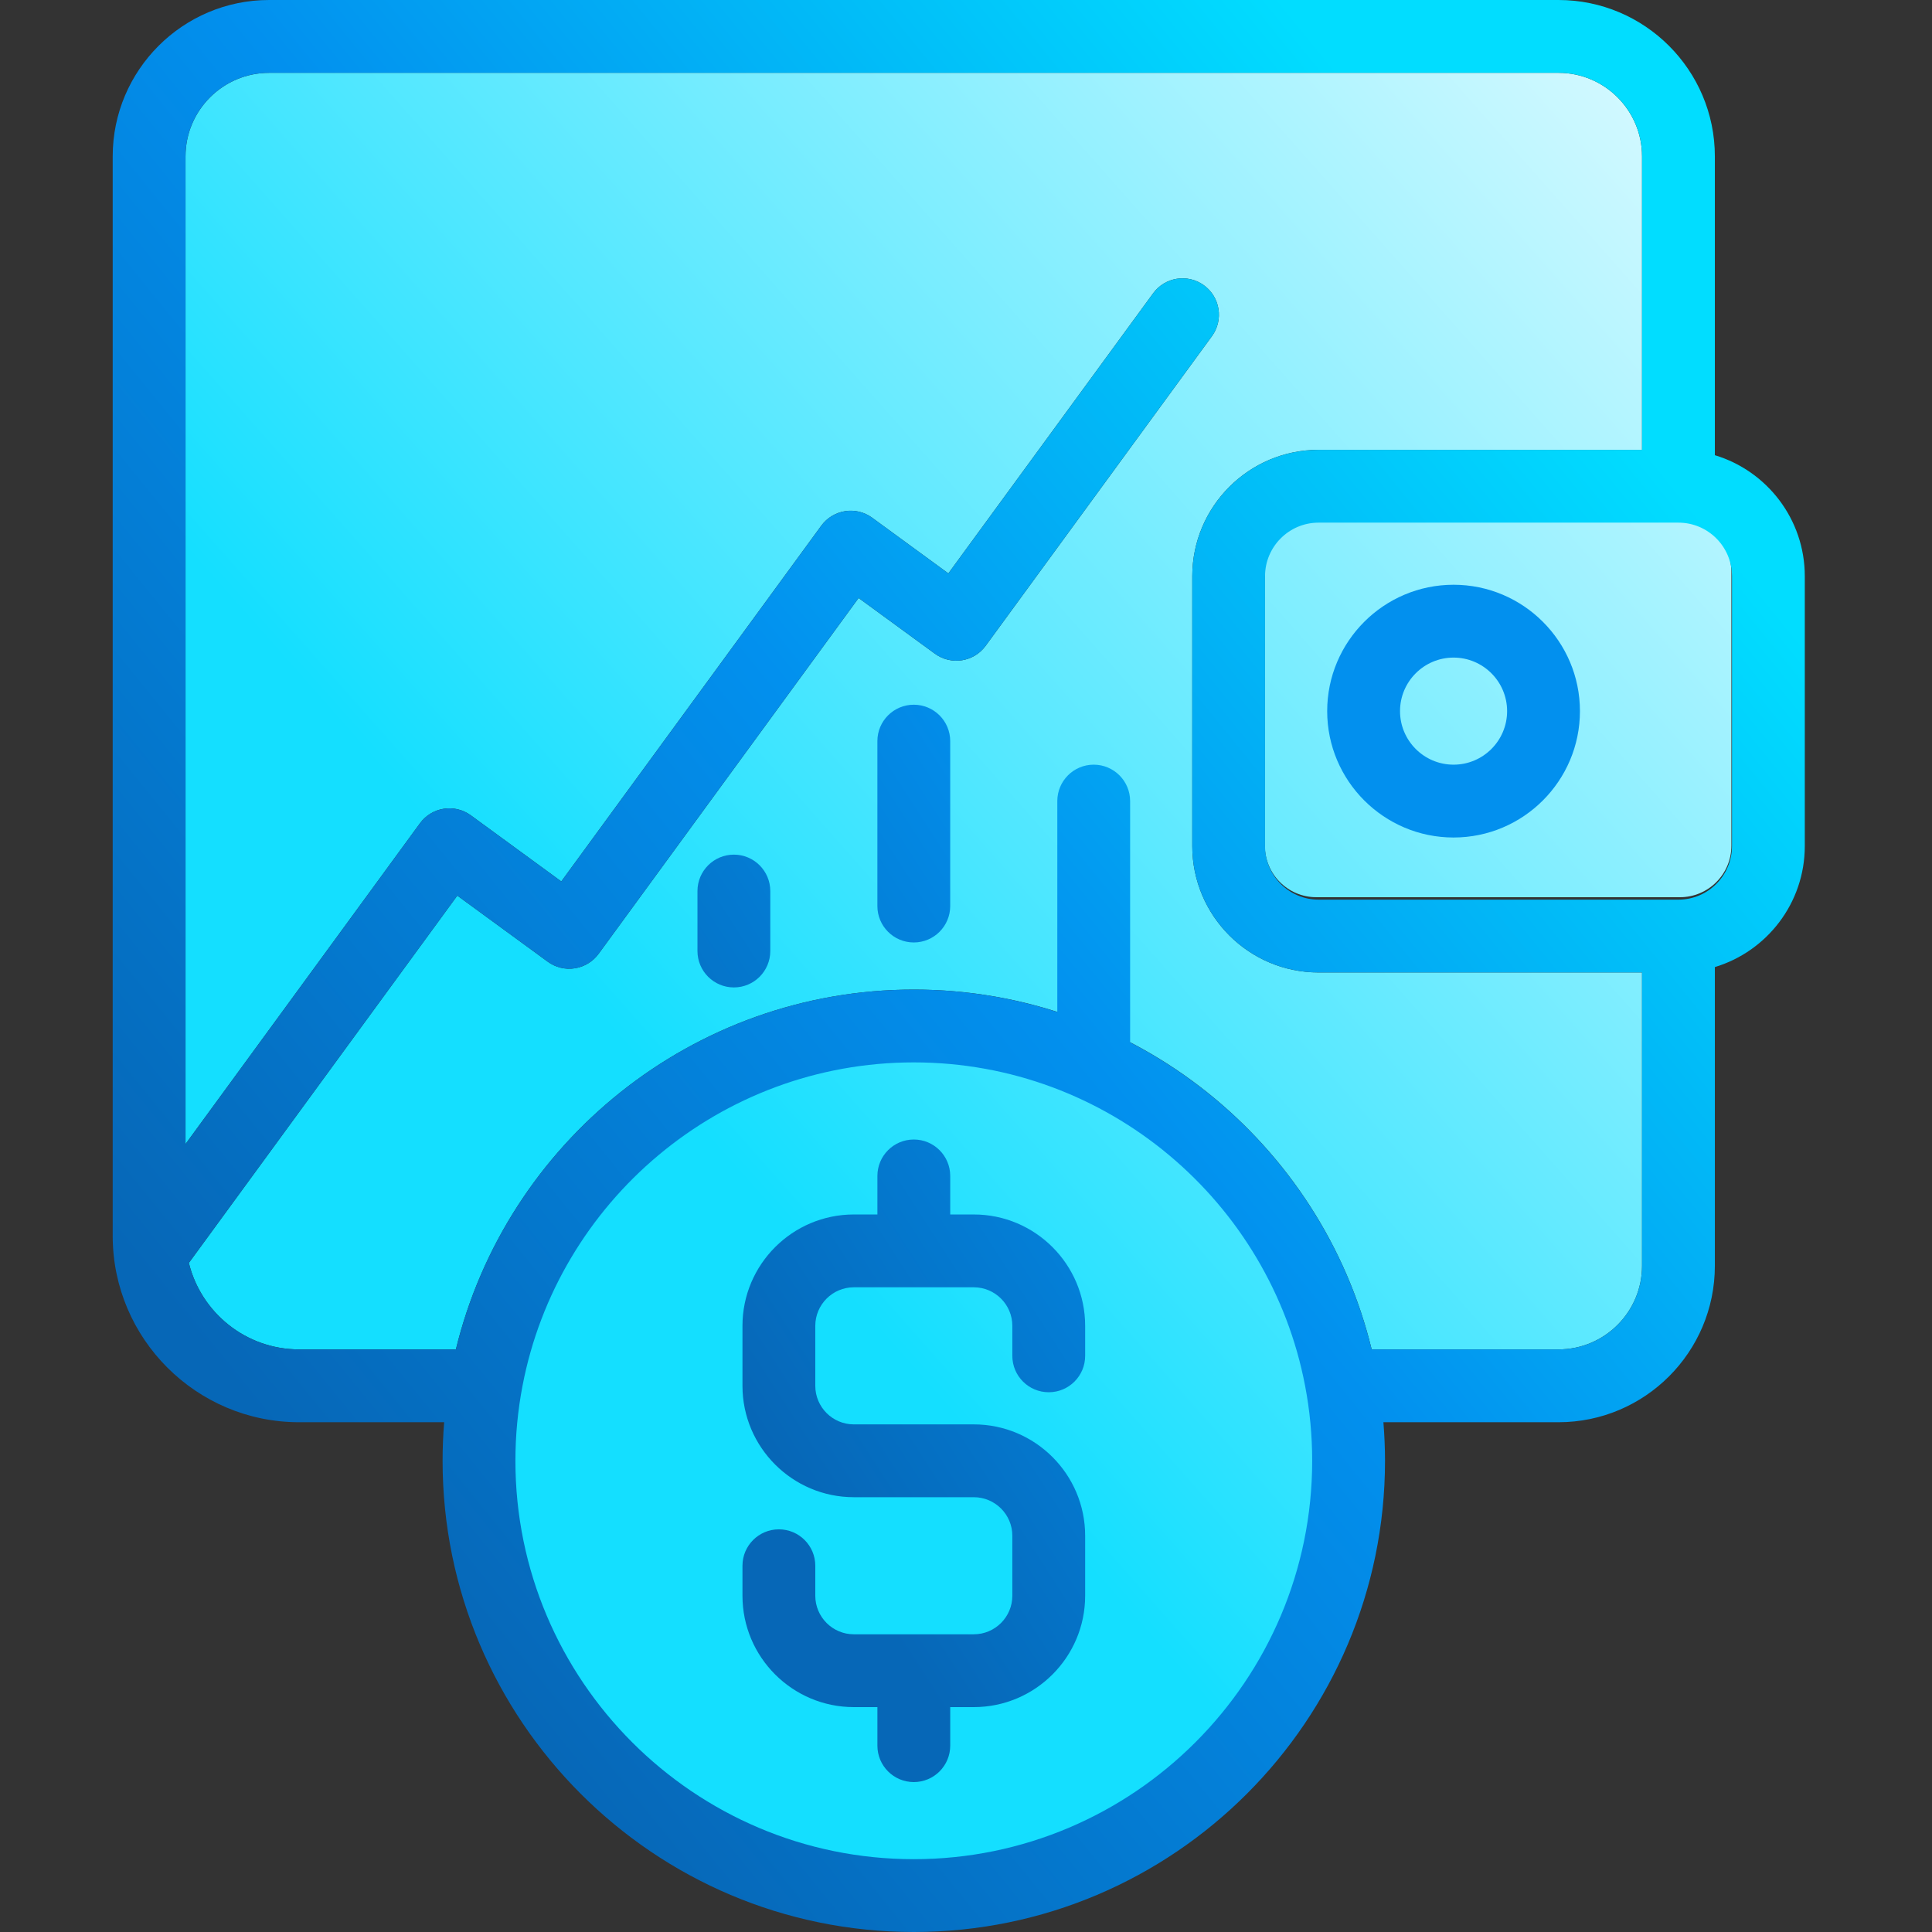
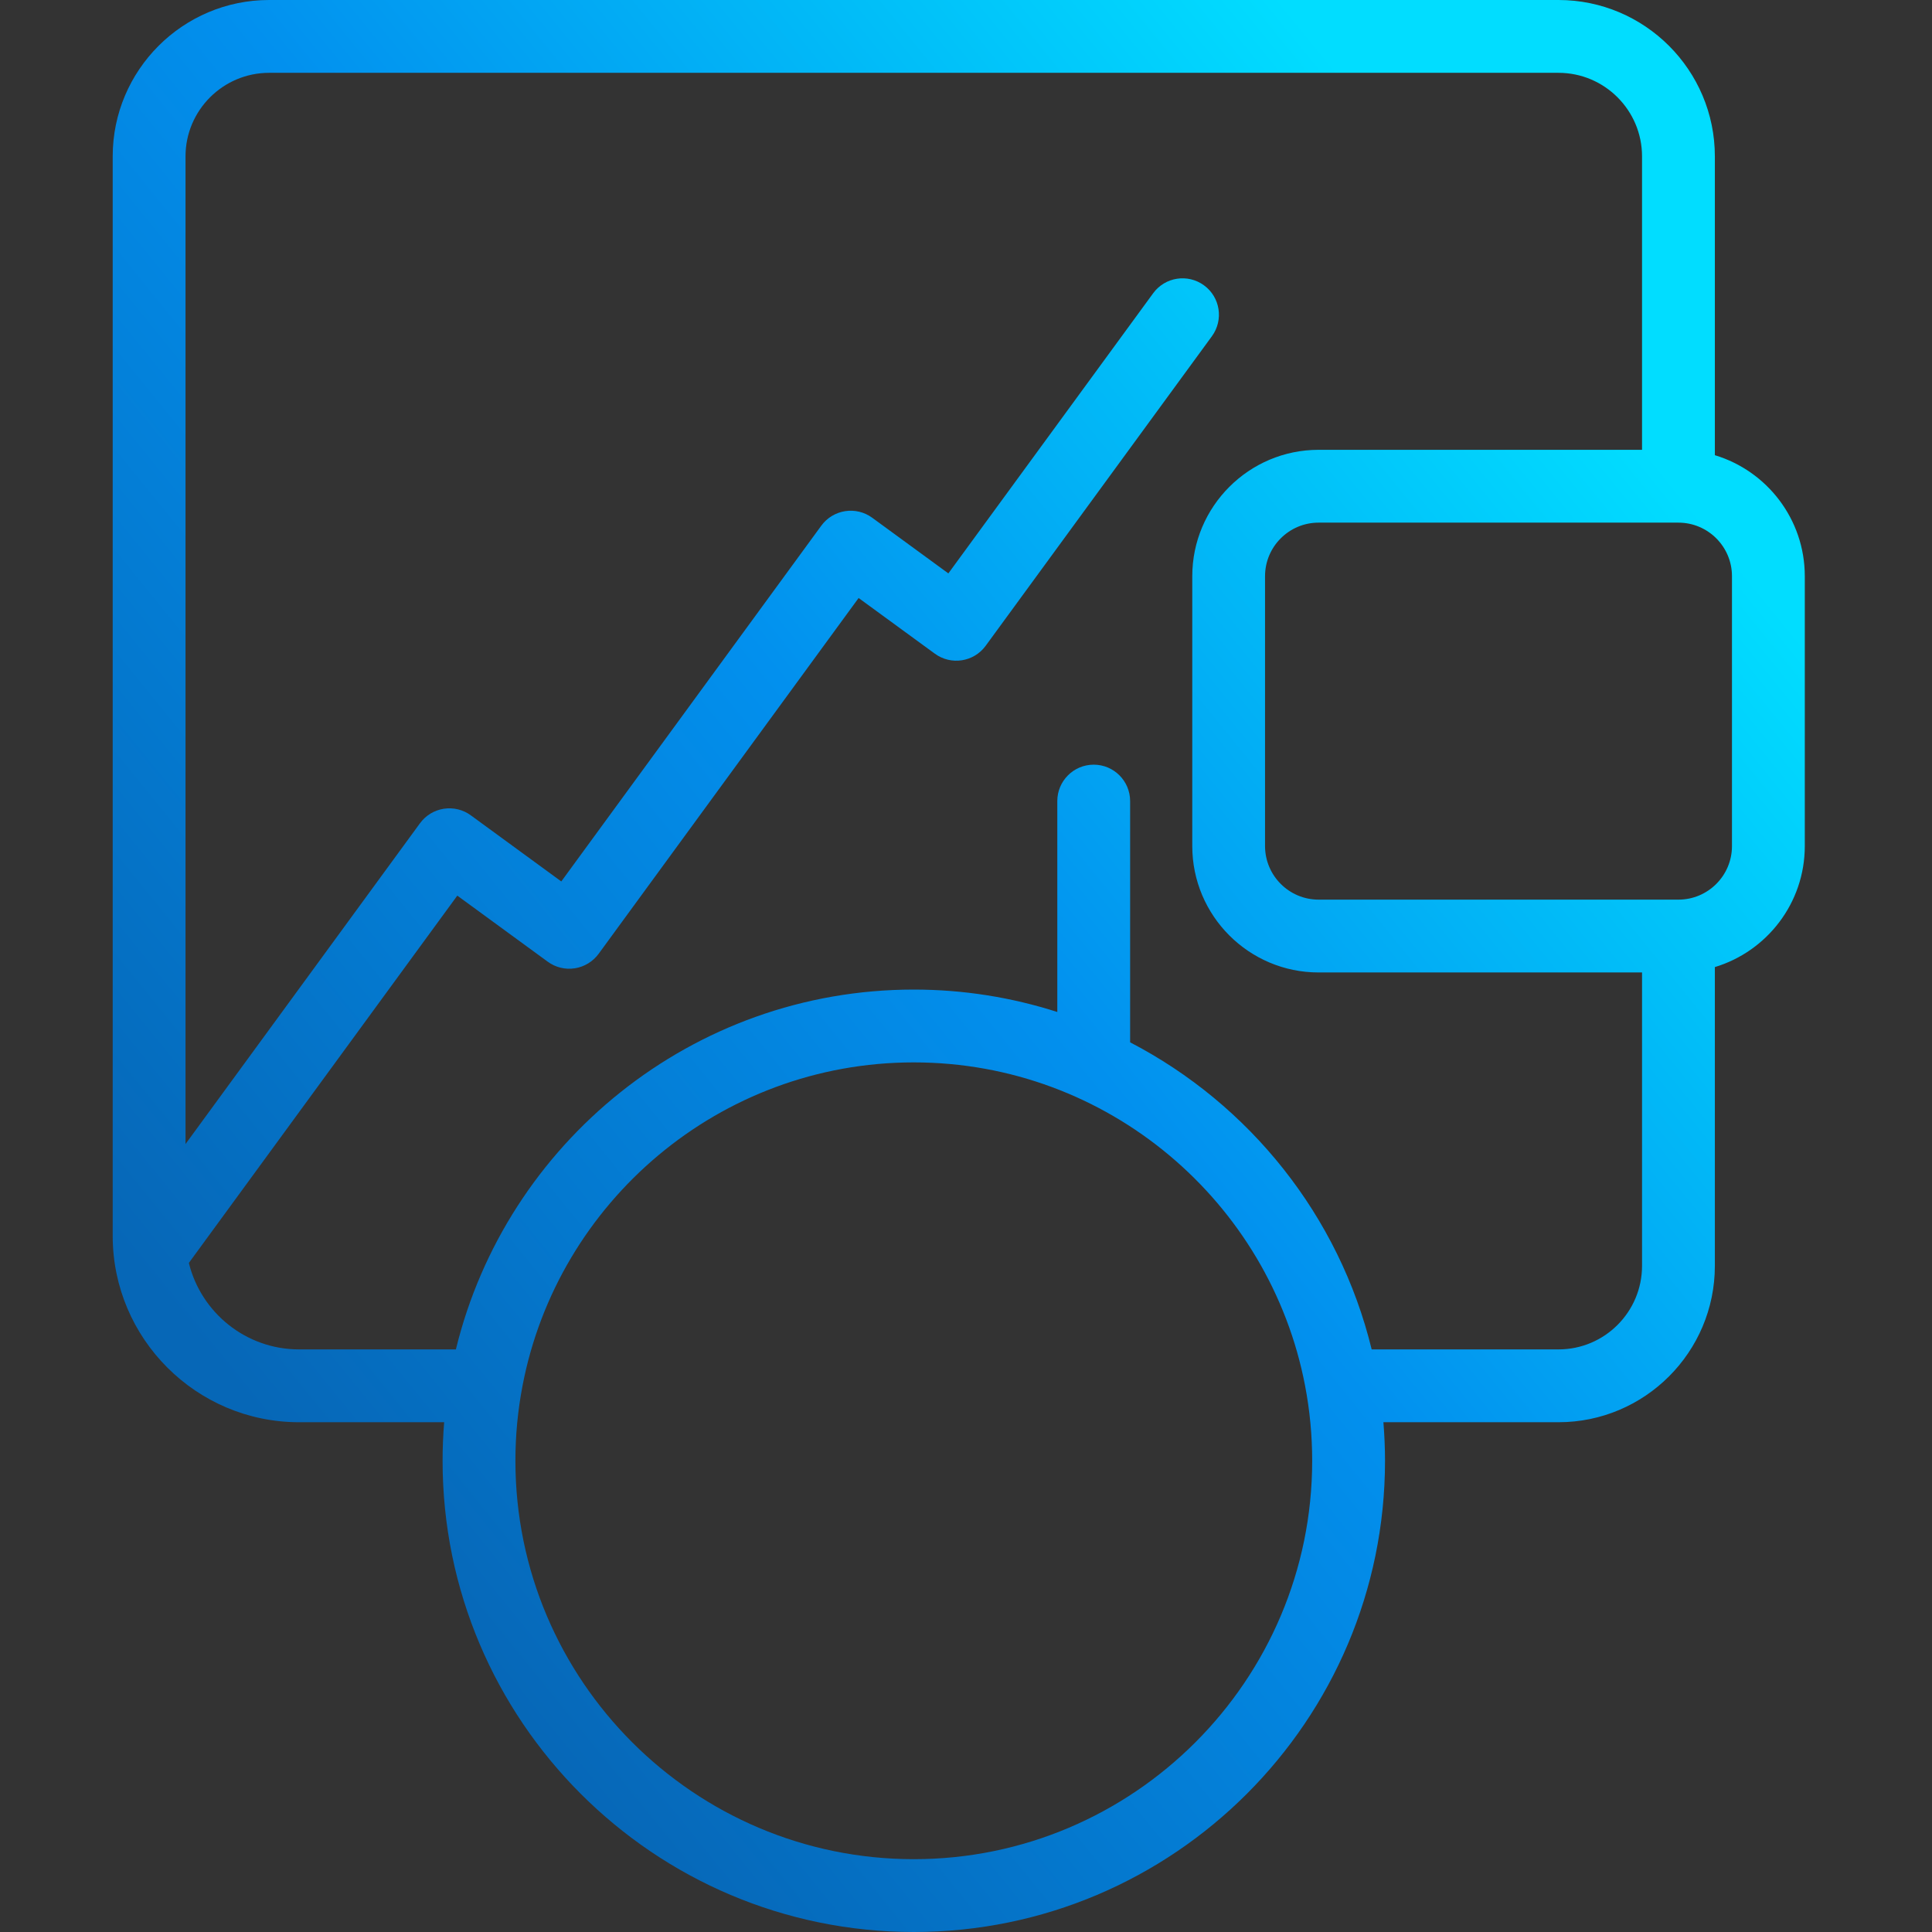
<svg xmlns="http://www.w3.org/2000/svg" width="120" height="120" viewBox="0 0 120 120" fill="none">
  <rect x="0" y="0" width="120" height="120" fill="#333333" stroke="none" />
-   <path fill-rule="evenodd" clip-rule="evenodd" d="M74.054 52.551V35.788C74.054 31.459 77.575 27.939 81.901 27.939H101.99V9.712C101.99 6.853 99.663 4.523 96.801 4.523H16.715C13.853 4.523 11.523 6.853 11.523 9.712V71.058L26.087 51.132C26.439 50.649 26.971 50.324 27.566 50.233C28.159 50.142 28.763 50.288 29.246 50.643L34.863 54.747L51.012 32.65C51.75 31.642 53.166 31.42 54.174 32.158L58.904 35.615L71.624 18.215C72.359 17.206 73.774 16.984 74.783 17.723C75.791 18.458 76.01 19.873 75.275 20.882L61.222 40.111C60.484 41.12 59.071 41.339 58.063 40.6L53.33 37.143L37.181 59.243C36.825 59.726 36.294 60.051 35.701 60.143C35.112 60.237 34.505 60.088 34.021 59.733L28.404 55.628L11.73 78.442C12.486 81.523 15.266 83.813 18.577 83.813H28.316C31.433 71.003 43.001 61.464 56.757 61.464C70.512 61.464 82.08 71.003 85.197 83.813H96.801C99.663 83.813 101.99 81.486 101.99 78.625V60.401H81.901C77.572 60.401 74.054 56.88 74.054 52.551ZM78.562 35.522C78.562 33.755 79.995 32.322 81.762 32.322H104.34C106.108 32.322 107.54 33.755 107.54 35.522V52.528C107.54 54.295 106.108 55.728 104.34 55.728H81.762C79.995 55.728 78.562 54.295 78.562 52.528V35.522ZM82.277 90.836C82.277 104.891 70.883 116.285 56.828 116.285C42.773 116.285 31.379 104.891 31.379 90.836C31.379 76.781 42.773 65.387 56.828 65.387C70.883 65.387 82.277 76.781 82.277 90.836Z" fill="url(#paint0_linear_342_460)" />
-   <path fill-rule="evenodd" clip-rule="evenodd" d="M82.434 44.169C82.434 48.497 85.956 52.019 90.284 52.019C94.611 52.019 98.133 48.497 98.133 44.169C98.133 39.841 94.611 36.32 90.284 36.32C85.956 36.32 82.434 39.841 82.434 44.169ZM86.958 44.169C86.958 42.336 88.45 40.844 90.284 40.844C92.117 40.844 93.609 42.336 93.609 44.169C93.609 46.004 92.118 47.495 90.284 47.495C88.45 47.495 86.958 46.004 86.958 44.169ZM54.496 56.276C54.496 57.525 55.508 58.538 56.757 58.538C58.006 58.538 59.019 57.525 59.019 56.276V46.032C59.019 44.783 58.006 43.771 56.757 43.771C55.508 43.771 54.496 44.783 54.496 46.032V56.276ZM43.321 59.07C43.321 60.319 44.334 61.331 45.583 61.331C46.831 61.331 47.844 60.319 47.844 59.07V55.345C47.844 54.096 46.831 53.083 45.583 53.083C44.334 53.083 43.321 54.096 43.321 55.345V59.07ZM65.14 86.475C66.388 86.475 67.401 85.463 67.401 84.214V82.351C67.401 78.537 64.298 75.433 60.484 75.433H59.02V73.039C59.02 71.79 58.007 70.777 56.758 70.777C55.509 70.777 54.497 71.79 54.497 73.039V75.433H53.034C49.219 75.433 46.116 78.537 46.116 82.351V86.076C46.116 89.89 49.219 92.994 53.034 92.994H60.484C61.804 92.994 62.878 94.068 62.878 95.388V99.114C62.878 100.434 61.804 101.509 60.484 101.509H56.76L56.758 101.508L56.757 101.509H53.034C51.713 101.509 50.639 100.434 50.639 99.114V97.251C50.639 96.002 49.626 94.99 48.377 94.99C47.129 94.99 46.116 96.002 46.116 97.251V99.114C46.116 102.928 49.219 106.032 53.034 106.032H54.497V108.426C54.497 109.675 55.509 110.688 56.758 110.688C58.007 110.688 59.02 109.675 59.02 108.426V106.032H60.483C64.298 106.032 67.401 102.928 67.401 99.114V95.388C67.401 91.574 64.298 88.471 60.483 88.471H53.034C51.713 88.471 50.639 87.397 50.639 86.076V82.351C50.639 81.031 51.713 79.956 53.034 79.956H60.483C61.804 79.956 62.878 81.031 62.878 82.351V84.214C62.878 85.463 63.891 86.475 65.14 86.475Z" fill="url(#paint1_linear_342_460)" />
  <path d="M106.513 28.273V9.712C106.513 4.356 102.157 0 96.801 0H16.712C11.359 0 7 4.356 7 9.712V76.763C7 83.145 12.195 88.337 18.574 88.337H27.587C27.524 89.127 27.49 89.925 27.49 90.731C27.49 106.871 40.62 120 56.757 120C72.896 120 86.026 106.871 86.026 90.731C86.026 89.926 85.989 89.127 85.926 88.337H96.801C102.157 88.337 106.513 83.981 106.513 78.625V60.067C109.742 59.092 112.099 56.093 112.099 52.551V35.789C112.099 32.246 109.742 29.245 106.513 28.273ZM56.756 115.477C43.114 115.477 32.013 104.376 32.013 90.731C32.013 89.139 32.165 87.583 32.454 86.077C34.635 74.651 44.702 65.987 56.756 65.987C68.811 65.987 78.881 74.651 81.062 86.077C81.351 87.583 81.502 89.139 81.502 90.731C81.502 104.376 70.402 115.477 56.756 115.477ZM101.99 78.625C101.99 81.487 99.663 83.814 96.801 83.814H85.197C83.177 75.513 77.606 68.59 70.194 64.741V49.757C70.194 48.508 69.181 47.495 67.932 47.495C66.683 47.495 65.671 48.508 65.671 49.757V62.857C62.858 61.955 59.864 61.464 56.756 61.464C43.001 61.464 31.433 71.003 28.316 83.814H18.577C15.266 83.814 12.486 81.523 11.73 78.443L28.404 55.629L34.021 59.733C34.505 60.088 35.112 60.237 35.701 60.143C36.294 60.052 36.825 59.727 37.181 59.244L53.33 37.143L58.063 40.6C59.071 41.339 60.484 41.12 61.222 40.111L75.275 20.882C76.01 19.873 75.791 18.458 74.783 17.723C73.774 16.985 72.359 17.206 71.624 18.215L58.904 35.615L54.174 32.158C53.166 31.42 51.75 31.642 51.012 32.651L34.863 54.748L29.246 50.644C28.763 50.288 28.158 50.142 27.566 50.233C26.971 50.325 26.439 50.65 26.087 51.133L11.523 71.058V9.712C11.523 6.853 13.853 4.523 16.715 4.523H96.801C99.663 4.523 101.99 6.853 101.99 9.712V27.939H81.9C77.575 27.939 74.054 31.46 74.054 35.789V52.551C74.054 56.88 77.572 60.401 81.9 60.401H101.99V78.625H101.99ZM107.576 52.551C107.576 54.386 106.085 55.878 104.25 55.878H81.9C80.066 55.878 78.574 54.383 78.574 52.551V35.788C78.574 33.954 80.066 32.462 81.9 32.462H104.25C106.085 32.462 107.576 33.954 107.576 35.788V52.551Z" fill="url(#paint2_linear_342_460)" />
  <defs>
    <linearGradient id="paint0_linear_342_460" x1="4.63" y1="106.625" x2="124.231" y2="0.647" gradientUnits="userSpaceOnUse">
      <stop offset="0.333" stop-color="#14DFFF" />
      <stop offset="1" stop-color="white" />
    </linearGradient>
    <linearGradient id="paint1_linear_342_460" x1="55.483" y1="101.752" x2="115.458" y2="63.068" gradientUnits="userSpaceOnUse">
      <stop stop-color="#0667B7" />
      <stop offset="0.515" stop-color="#0290EE" />
    </linearGradient>
    <linearGradient id="paint2_linear_342_460" x1="30.319" y1="105.581" x2="111.749" y2="39.502" gradientUnits="userSpaceOnUse">
      <stop stop-color="#0667B7" />
      <stop offset="0.515" stop-color="#0290EE" />
      <stop offset="1" stop-color="#01DDFF" />
    </linearGradient>
  </defs>
</svg>